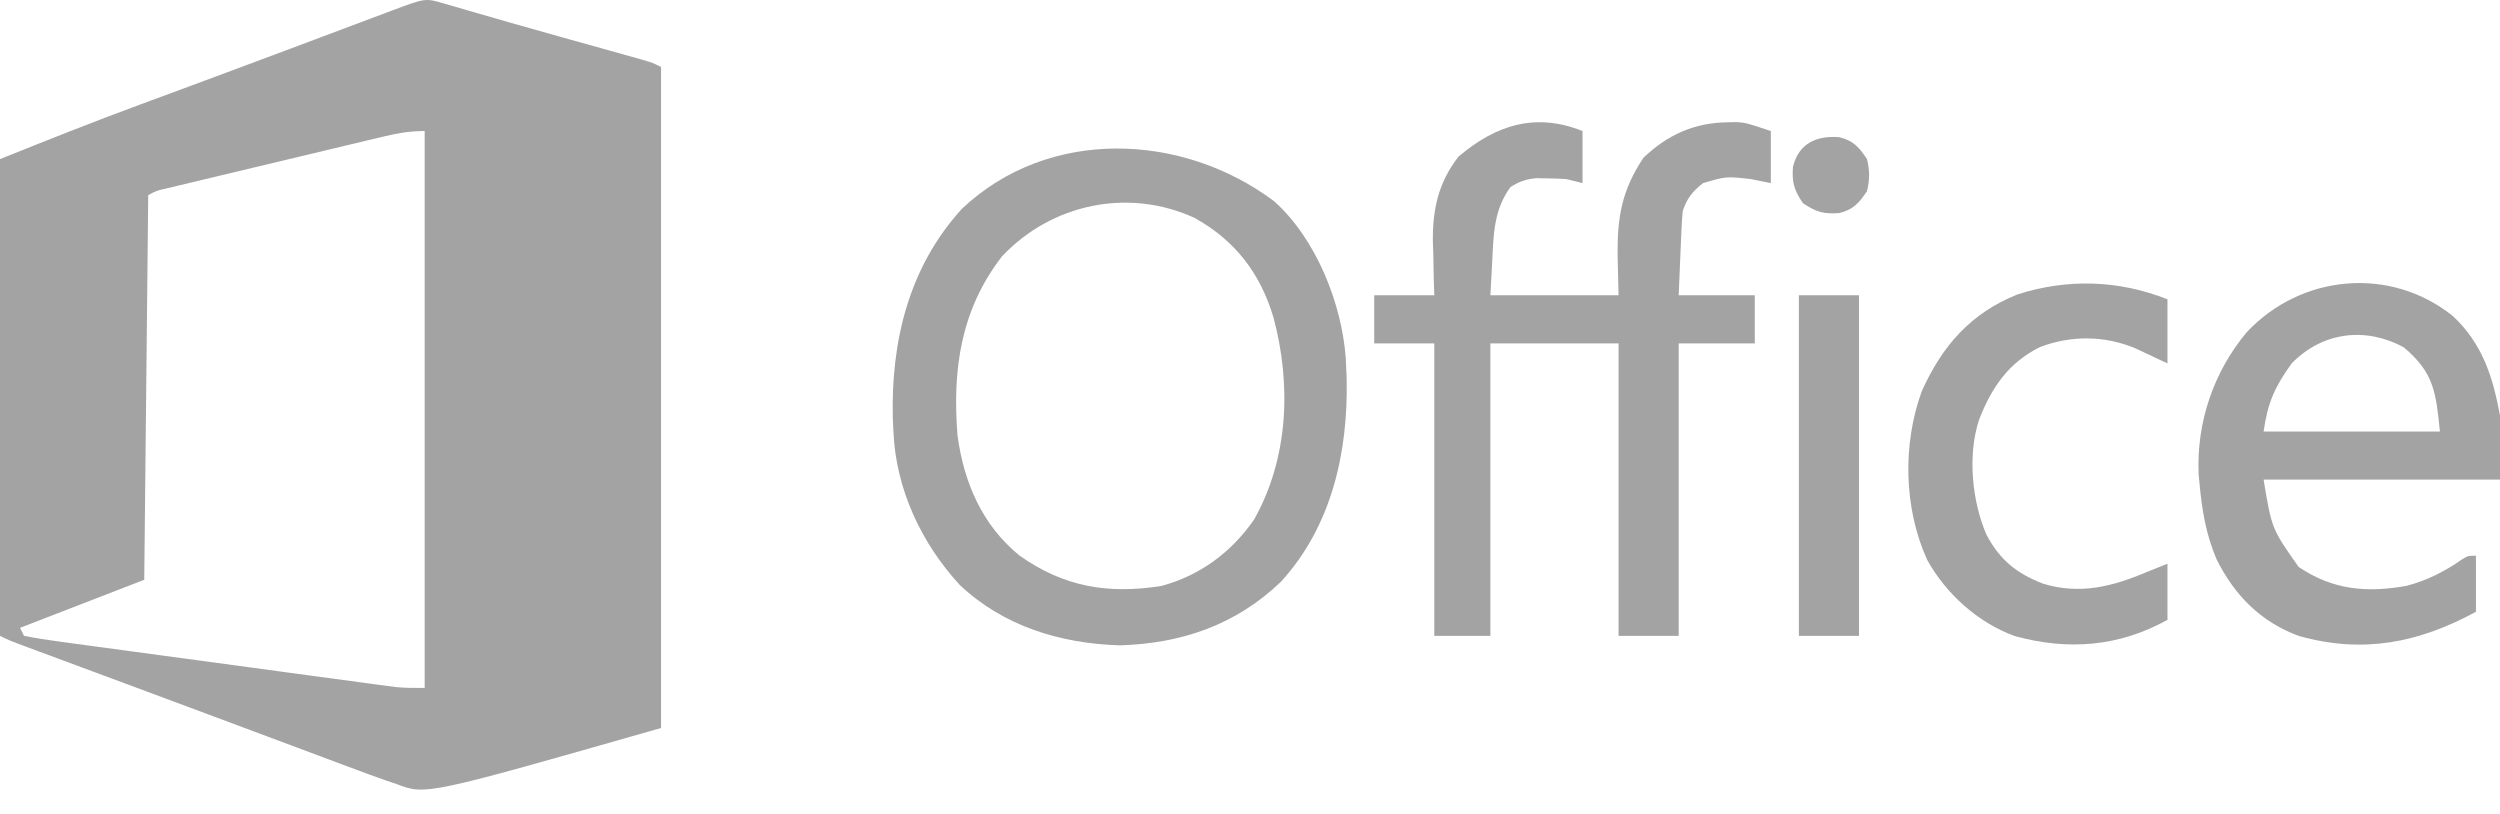
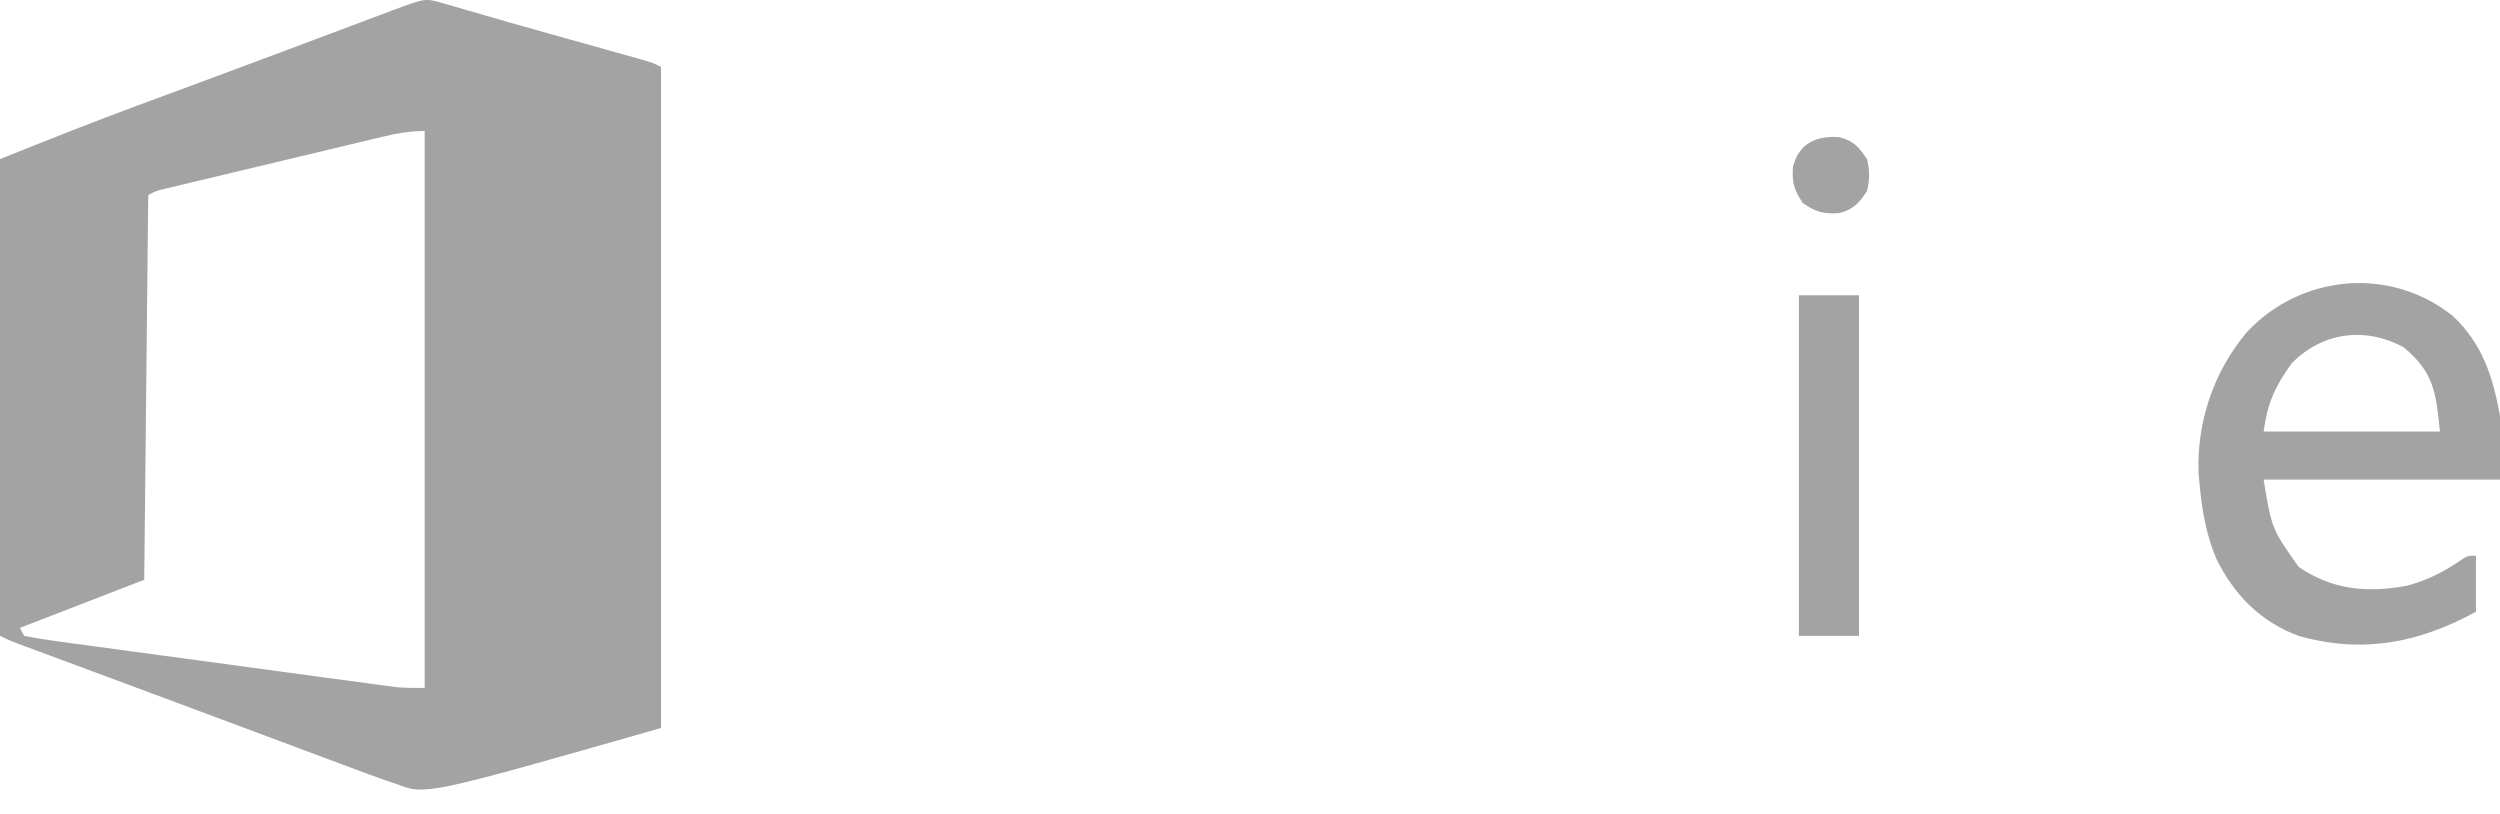
<svg xmlns="http://www.w3.org/2000/svg" width="86" height="28" viewBox="0 0 86 28" fill="none">
  <path d="M15.248 0.114C15.38 0.151 15.511 0.189 15.647 0.228C15.79 0.27 15.934 0.312 16.082 0.356C16.391 0.445 16.701 0.534 17.01 0.623C17.177 0.671 17.343 0.72 17.515 0.769C18.094 0.936 18.674 1.099 19.254 1.26C19.354 1.288 19.454 1.316 19.558 1.345C19.957 1.456 20.356 1.568 20.755 1.679C21.035 1.757 21.315 1.835 21.594 1.914C21.756 1.959 21.917 2.004 22.083 2.051C22.465 2.165 22.465 2.165 22.74 2.303C22.74 9.807 22.74 17.311 22.74 25.043C14.643 27.356 14.643 27.356 13.644 26.972C13.47 26.914 13.47 26.914 13.293 26.854C12.894 26.716 12.499 26.569 12.103 26.42C11.882 26.338 11.882 26.338 11.656 26.254C11.176 26.075 10.696 25.895 10.216 25.715C9.884 25.591 9.552 25.467 9.219 25.343C8.543 25.091 7.868 24.839 7.192 24.586C6.263 24.238 5.333 23.893 4.403 23.548C3.995 23.396 3.587 23.245 3.179 23.094C2.921 22.998 2.663 22.902 2.405 22.806C2.049 22.674 1.693 22.542 1.337 22.41C1.233 22.371 1.128 22.332 1.02 22.292C0.307 22.027 0.307 22.027 0 21.873C0 16.461 0 11.049 0 5.472C1.605 4.83 3.205 4.191 4.827 3.594C4.944 3.55 5.062 3.507 5.183 3.462C5.303 3.418 5.423 3.373 5.547 3.328C6.063 3.136 6.58 2.945 7.096 2.754C7.226 2.705 7.356 2.657 7.49 2.608C9.044 2.031 10.595 1.449 12.147 0.865C12.377 0.779 12.607 0.692 12.837 0.606C13.045 0.528 13.252 0.45 13.46 0.372C14.628 -0.067 14.628 -0.067 15.248 0.114ZM13.202 4.695C13.03 4.736 12.857 4.777 12.678 4.819C12.49 4.865 12.302 4.91 12.114 4.955C11.921 5.001 11.728 5.047 11.534 5.093C11.13 5.189 10.726 5.286 10.322 5.383C9.803 5.508 9.284 5.632 8.765 5.755C8.367 5.85 7.968 5.945 7.569 6.041C7.378 6.086 7.187 6.132 6.995 6.178C6.728 6.241 6.461 6.305 6.195 6.37C6.043 6.406 5.891 6.442 5.734 6.48C5.381 6.56 5.381 6.56 5.099 6.713C5.054 11.079 5.008 15.445 4.962 19.944C2.847 20.762 2.847 20.762 0.689 21.597C0.735 21.688 0.78 21.779 0.827 21.873C1.231 21.953 1.626 22.016 2.034 22.069C2.223 22.095 2.223 22.095 2.417 22.122C2.838 22.18 3.259 22.236 3.68 22.292C3.972 22.332 4.264 22.371 4.555 22.411C5.168 22.495 5.781 22.577 6.393 22.659C7.179 22.764 7.964 22.871 8.749 22.978C9.352 23.06 9.955 23.142 10.558 23.224C10.848 23.263 11.137 23.302 11.427 23.341C11.832 23.396 12.237 23.451 12.642 23.505C12.762 23.521 12.881 23.537 13.005 23.554C13.116 23.569 13.227 23.583 13.341 23.599C13.437 23.611 13.532 23.624 13.631 23.637C13.956 23.668 14.283 23.665 14.609 23.665C14.609 17.343 14.609 11.021 14.609 4.508C14.091 4.508 13.703 4.576 13.202 4.695Z" fill="#A3A3A3" />
-   <path d="M43.83 6.922C45.274 8.215 46.154 10.428 46.295 12.323C46.3 12.428 46.304 12.532 46.308 12.639C46.316 12.825 46.316 12.825 46.325 13.015C46.381 15.548 45.813 18.094 44.068 20.008C42.524 21.493 40.646 22.138 38.521 22.2C36.478 22.138 34.527 21.546 33.017 20.124C31.691 18.684 30.816 16.82 30.734 14.844C30.727 14.696 30.72 14.548 30.713 14.395C30.646 11.742 31.263 9.183 33.094 7.178C36.079 4.363 40.68 4.562 43.83 6.922ZM34.47 8.818C33.045 10.658 32.758 12.725 32.939 14.982C33.156 16.598 33.788 18.065 35.067 19.108C36.582 20.185 38.11 20.45 39.952 20.156C41.276 19.802 42.361 18.998 43.138 17.876C44.327 15.772 44.429 13.219 43.804 10.909C43.345 9.388 42.486 8.272 41.096 7.497C38.813 6.447 36.17 7.013 34.47 8.818Z" fill="#A3A3A3" />
-   <path d="M54.439 4.508C54.439 5.099 54.439 5.69 54.439 6.299C54.257 6.254 54.075 6.208 53.888 6.161C53.658 6.146 53.429 6.137 53.199 6.136C53.024 6.133 53.024 6.133 52.846 6.13C52.482 6.164 52.266 6.243 51.958 6.437C51.379 7.232 51.378 8.083 51.33 9.03C51.31 9.402 51.29 9.775 51.269 10.158C52.725 10.158 54.18 10.158 55.679 10.158C55.668 9.709 55.657 9.26 55.645 8.797C55.633 7.458 55.789 6.555 56.532 5.429C57.375 4.624 58.294 4.217 59.461 4.206C59.61 4.203 59.61 4.203 59.762 4.2C60.09 4.232 60.09 4.232 60.917 4.508C60.917 5.099 60.917 5.69 60.917 6.299C60.689 6.254 60.462 6.208 60.228 6.161C59.38 6.065 59.38 6.065 58.581 6.301C58.216 6.594 58.033 6.818 57.885 7.264C57.864 7.488 57.851 7.713 57.841 7.938C57.835 8.067 57.83 8.196 57.824 8.329C57.818 8.464 57.813 8.598 57.807 8.737C57.798 8.941 57.798 8.941 57.789 9.15C57.775 9.486 57.761 9.822 57.747 10.158C58.611 10.158 59.475 10.158 60.365 10.158C60.365 10.704 60.365 11.25 60.365 11.812C59.501 11.812 58.637 11.812 57.747 11.812C57.747 15.132 57.747 18.452 57.747 21.873C57.065 21.873 56.382 21.873 55.679 21.873C55.679 18.553 55.679 15.233 55.679 11.812C54.224 11.812 52.769 11.812 51.269 11.812C51.269 15.132 51.269 18.452 51.269 21.873C50.633 21.873 49.996 21.873 49.34 21.873C49.34 18.553 49.34 15.233 49.34 11.812C48.658 11.812 47.975 11.812 47.273 11.812C47.273 11.266 47.273 10.72 47.273 10.158C47.955 10.158 48.637 10.158 49.34 10.158C49.33 9.854 49.33 9.854 49.32 9.543C49.315 9.272 49.31 9 49.305 8.728C49.301 8.595 49.296 8.462 49.291 8.325C49.276 7.21 49.477 6.28 50.173 5.387C51.46 4.296 52.821 3.86 54.439 4.508Z" fill="#A3A3A3" />
  <path d="M84.38 10.873C85.394 11.824 85.752 12.951 86 14.293C86 15.021 86 15.748 86 16.498C83.317 16.498 80.633 16.498 77.868 16.498C78.148 18.192 78.148 18.192 79.075 19.504C80.249 20.295 81.415 20.401 82.799 20.15C83.503 19.96 84.08 19.668 84.678 19.253C84.897 19.117 84.897 19.117 85.173 19.117C85.173 19.753 85.173 20.39 85.173 21.046C83.197 22.116 81.29 22.495 79.085 21.879C77.763 21.392 76.869 20.48 76.249 19.237C75.887 18.39 75.748 17.549 75.663 16.636C75.653 16.53 75.644 16.424 75.633 16.315C75.554 14.529 76.151 12.784 77.291 11.425C79.162 9.431 82.231 9.148 84.38 10.873ZM78.833 12.501C78.254 13.309 78.013 13.833 77.868 14.844C79.87 14.844 81.871 14.844 83.933 14.844C83.796 13.482 83.723 12.817 82.692 11.95C81.378 11.231 79.889 11.418 78.833 12.501Z" fill="#A3A3A3" />
-   <path d="M74.561 10.296C74.561 11.024 74.561 11.752 74.561 12.501C74.189 12.326 73.816 12.151 73.444 11.976C72.384 11.54 71.249 11.533 70.178 11.937C69.093 12.477 68.516 13.323 68.083 14.431C67.678 15.646 67.836 17.236 68.333 18.39C68.791 19.263 69.373 19.727 70.288 20.081C71.557 20.466 72.689 20.173 73.872 19.668C74.213 19.532 74.213 19.532 74.561 19.392C74.561 20.029 74.561 20.666 74.561 21.322C72.892 22.249 71.144 22.385 69.305 21.88C68.038 21.416 66.943 20.431 66.292 19.255C65.489 17.473 65.442 15.29 66.11 13.456C66.814 11.892 67.79 10.775 69.402 10.128C71.119 9.576 72.887 9.633 74.561 10.296Z" fill="#A3A3A3" />
  <path d="M61.881 10.158C62.564 10.158 63.246 10.158 63.949 10.158C63.949 14.024 63.949 17.89 63.949 21.873C63.266 21.873 62.584 21.873 61.881 21.873C61.881 18.007 61.881 14.141 61.881 10.158Z" fill="#A3A3A3" />
  <path d="M63.268 4.718C63.758 4.838 63.95 5.061 64.224 5.472C64.321 5.864 64.321 6.184 64.224 6.575C63.95 6.986 63.758 7.209 63.268 7.33C62.728 7.369 62.478 7.294 62.019 6.988C61.713 6.53 61.639 6.28 61.678 5.739C61.88 4.919 62.498 4.662 63.268 4.718Z" fill="#A3A3A3" />
</svg>